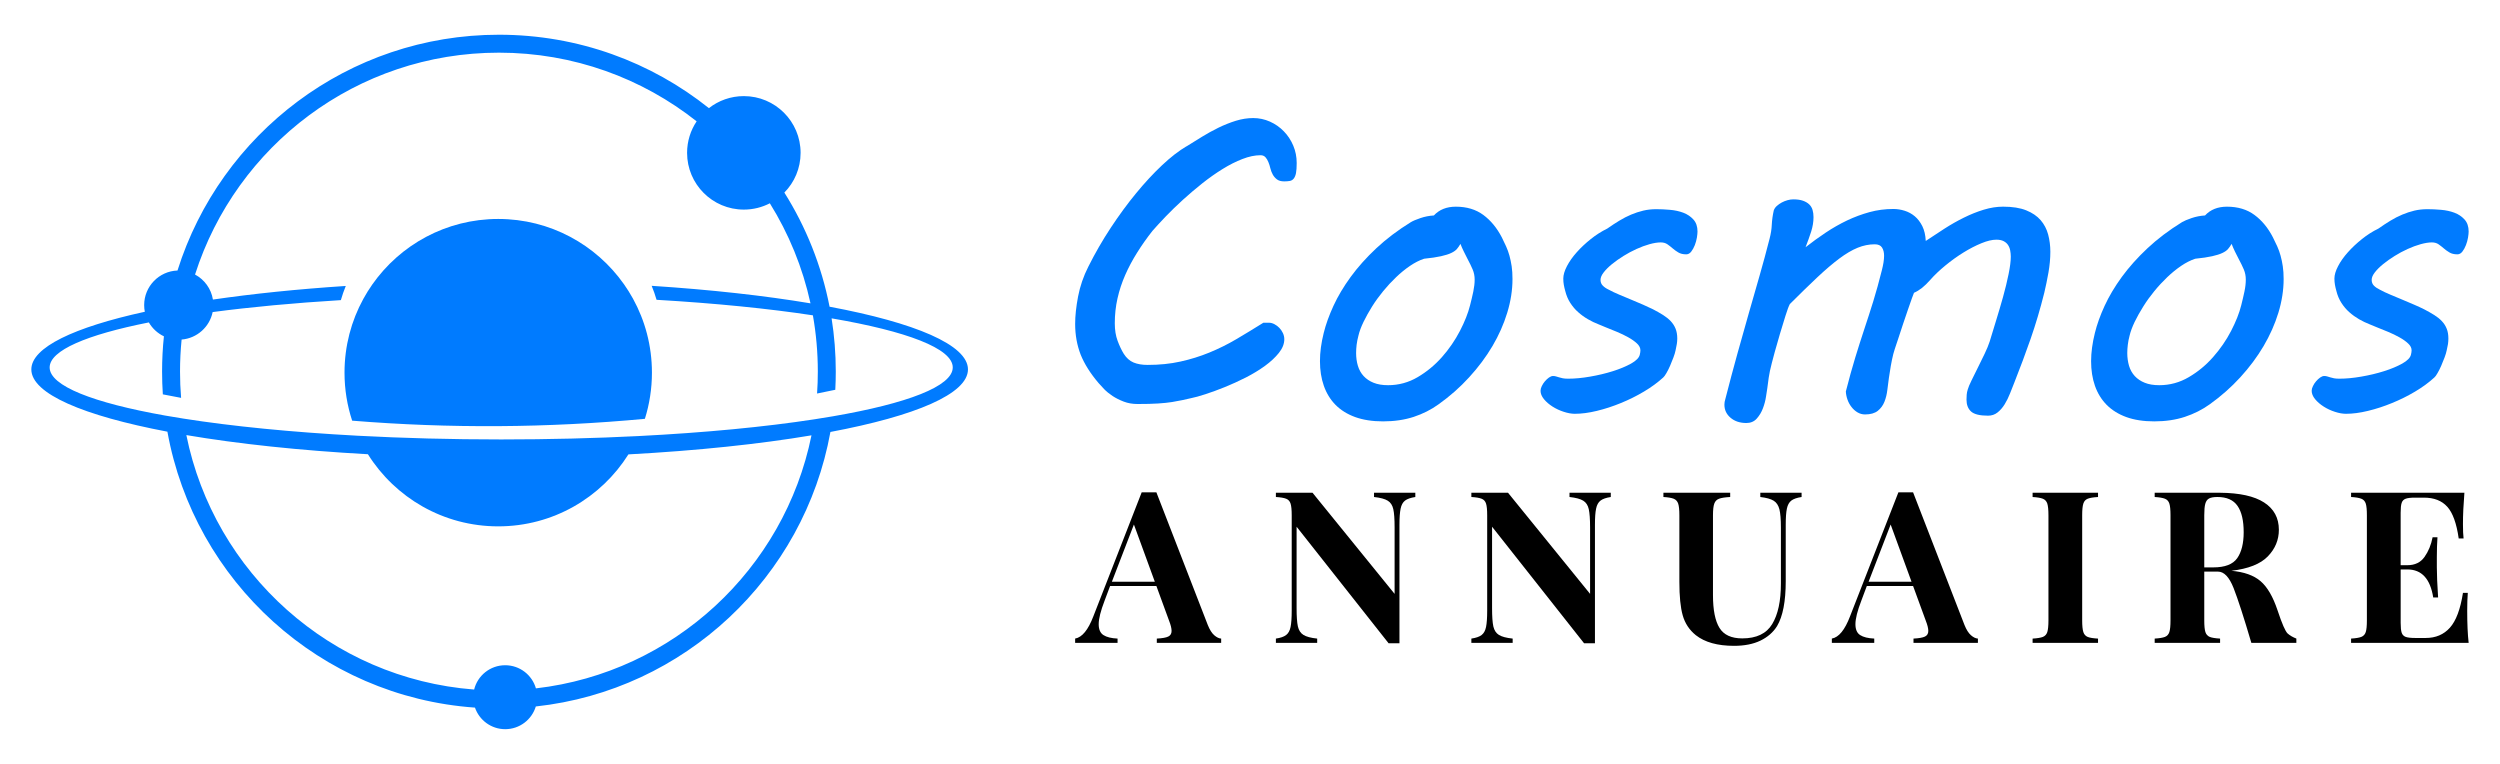
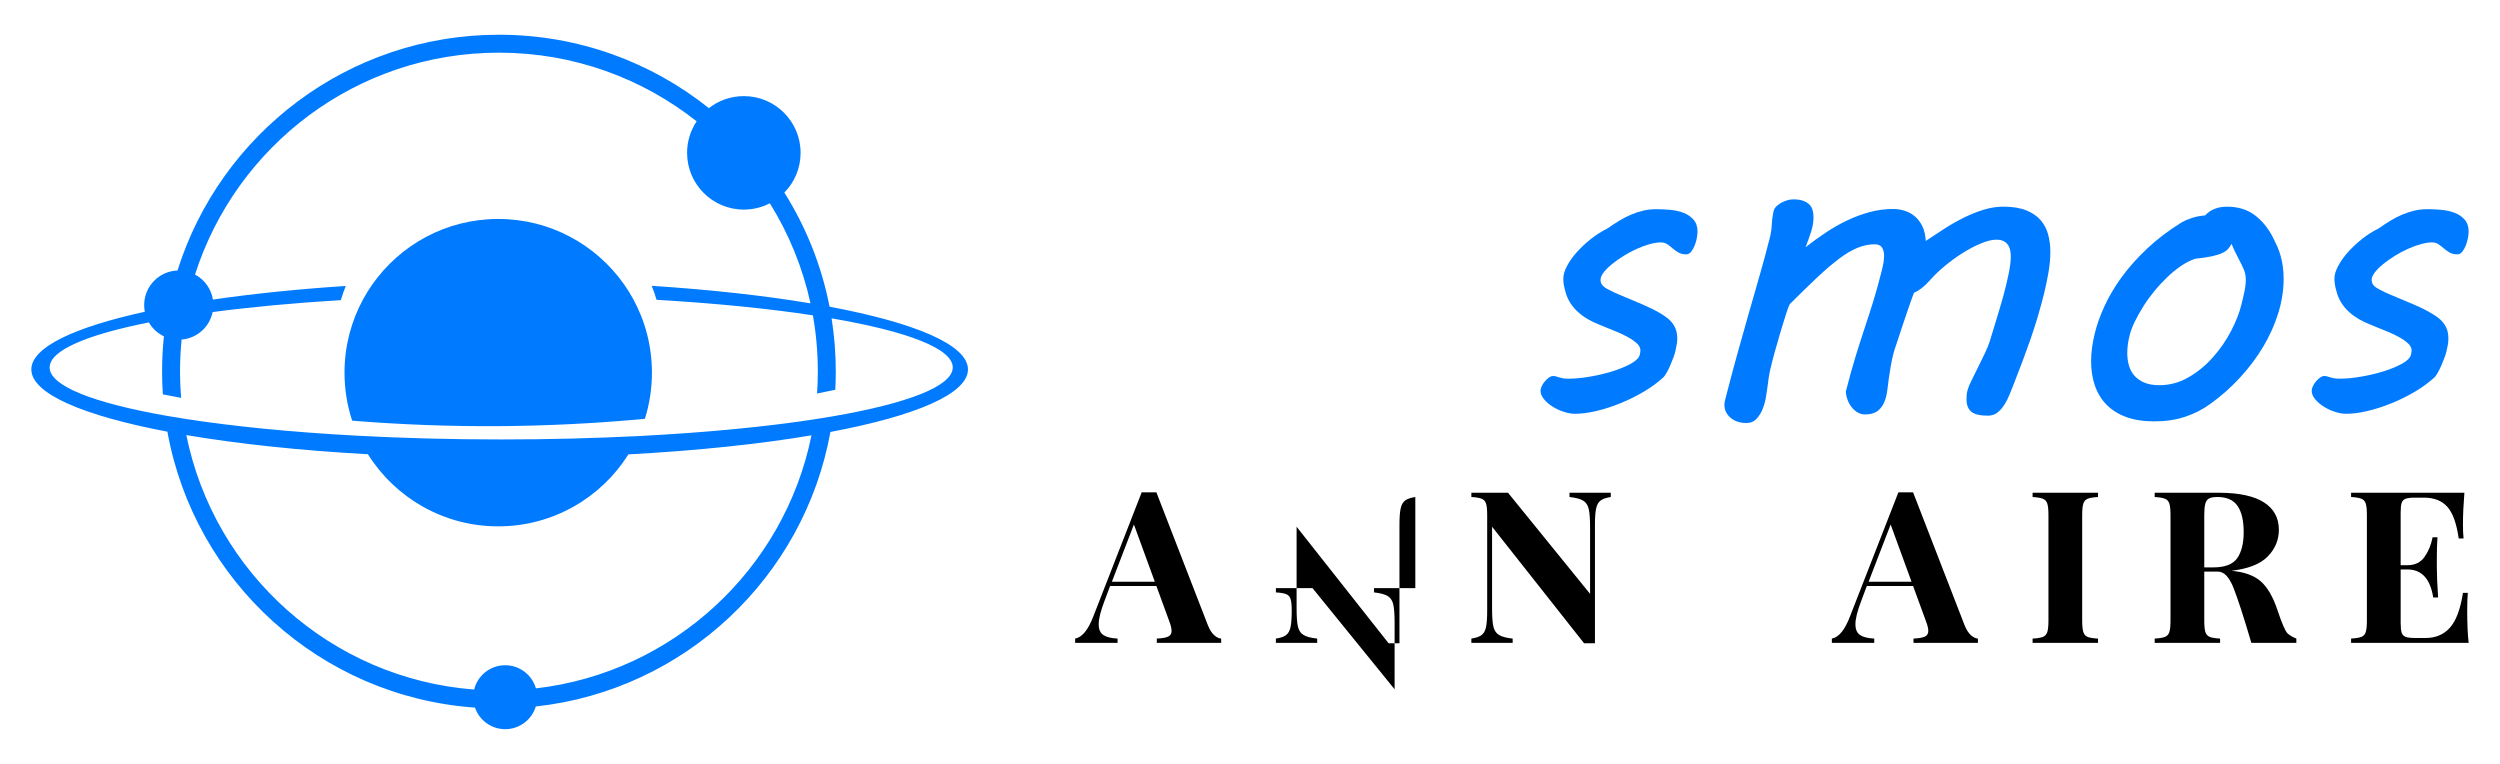
<svg xmlns="http://www.w3.org/2000/svg" version="1.1" id="Calque_1" x="0px" y="0px" width="180px" height="55px" viewBox="0 0 180 55" enable-background="new 0 0 180 55" xml:space="preserve">
  <g>
    <g>
      <path fill-rule="evenodd" clip-rule="evenodd" fill="#007BFF" d="M11.874,29.917c-5.16-0.918-8.299-2.131-8.299-3.461    c0-1.227,2.673-2.354,7.141-3.242c0.252,0.434,0.631,0.784,1.085,1.001c-0.087,0.835-0.131,1.683-0.131,2.54    c0,0.551,0.018,1.097,0.054,1.639c0.438,0.086,0.877,0.17,1.315,0.252c-0.051-0.623-0.077-1.254-0.077-1.891    c0-0.778,0.039-1.548,0.114-2.307c1.111-0.09,2.016-0.91,2.235-1.979c2.735-0.363,5.848-0.655,9.231-0.86    c0.099-0.344,0.217-0.684,0.354-1.02c-3.484,0.229-6.708,0.563-9.566,0.98c-0.125-0.782-0.613-1.441-1.287-1.802    c2.957-9.265,11.634-15.975,21.879-15.975c5.377,0,10.323,1.849,14.236,4.944c-0.435,0.649-0.688,1.43-0.688,2.269    c0,2.257,1.829,4.086,4.085,4.086c0.676,0,1.313-0.164,1.874-0.454c1.359,2.184,2.362,4.611,2.927,7.204    c-3.298-0.553-7.174-0.985-11.436-1.262c0.137,0.332,0.254,0.668,0.352,1.007c4.234,0.248,8.056,0.631,11.256,1.118    c0.233,1.314,0.355,2.668,0.355,4.05c0,0.531-0.018,1.059-0.054,1.58c0.438-0.087,0.875-0.178,1.312-0.27    c0.023-0.434,0.035-0.871,0.035-1.311c0-1.304-0.103-2.584-0.301-3.832c5.412,0.926,8.723,2.168,8.723,3.533    c0,1.359-3.274,2.595-8.634,3.52c-0.433,0.074-0.878,0.146-1.337,0.217c-3.548,0.545-7.869,0.962-12.675,1.206    c-3.111,0.157-6.427,0.243-9.867,0.243c-3.604,0-7.071-0.094-10.311-0.267c-4.78-0.255-9.065-0.682-12.566-1.234    C12.751,30.068,12.306,29.993,11.874,29.917L11.874,29.917z M34.198,50.948c0.311,0.903,1.168,1.553,2.176,1.553    c1.04,0,1.918-0.689,2.204-1.635c10.704-1.165,19.317-9.296,21.212-19.765c6.118-1.151,9.904-2.743,9.904-4.503    c0-1.765-3.812-3.362-9.965-4.515c-0.579-2.969-1.699-5.743-3.255-8.218c0.724-0.736,1.169-1.746,1.169-2.86    c0-2.256-1.829-4.085-4.086-4.085c-0.948,0-1.822,0.323-2.516,0.866C46.896,4.478,41.642,2.5,35.924,2.5    c-10.86,0-20.052,7.137-23.144,16.977c-1.333,0.048-2.4,1.144-2.4,2.489c0,0.165,0.016,0.326,0.046,0.481    c-5.091,1.114-8.17,2.565-8.17,4.151c0,1.749,3.742,3.333,9.797,4.483C13.996,41.861,23.059,50.165,34.198,50.948L34.198,50.948z     M38.587,49.563c9.902-1.144,17.886-8.587,19.84-18.219c-3.739,0.63-8.228,1.104-13.181,1.372    c-1.959,3.112-5.425,5.182-9.375,5.182c-3.955,0-7.425-2.074-9.382-5.193c-4.916-0.271-9.366-0.749-13.072-1.378    c2.005,9.924,10.41,17.528,20.721,18.32c0.247-1.005,1.154-1.75,2.235-1.75C37.425,47.897,38.312,48.601,38.587,49.563z" />
      <path fill-rule="evenodd" clip-rule="evenodd" fill="#007BFF" d="M26.161,21.518c-0.865,1.576-1.356,3.388-1.356,5.313    c0,1.207,0.193,2.369,0.55,3.457c7.015,0.57,14.067,0.525,21.076-0.133c0.33-1.05,0.508-2.166,0.508-3.324    c0-1.935-0.496-3.753-1.368-5.335c-0.197-0.356-0.412-0.701-0.646-1.032c-2.003-2.843-5.312-4.699-9.053-4.699    c-3.747,0-7.059,1.861-9.062,4.711C26.575,20.809,26.358,21.158,26.161,21.518z" />
    </g>
    <g>
      <g>
-         <path fill="#007BFF" d="M77.411,23.324c0-0.58,0.071-1.24,0.211-1.978c0.142-0.738,0.386-1.453,0.738-2.146     c0.482-0.963,1.017-1.894,1.609-2.792c0.592-0.897,1.198-1.727,1.821-2.483c0.621-0.758,1.245-1.431,1.867-2.018     c0.621-0.586,1.213-1.046,1.775-1.377l-0.015,0.016c0.351-0.221,0.722-0.451,1.113-0.691c0.392-0.241,0.793-0.463,1.203-0.663     c0.413-0.201,0.829-0.366,1.249-0.497c0.422-0.13,0.84-0.195,1.252-0.195c0.419,0,0.822,0.086,1.202,0.256     c0.382,0.171,0.714,0.403,1,0.699c0.288,0.296,0.515,0.641,0.679,1.031c0.165,0.391,0.247,0.808,0.247,1.249     c0,0.311-0.016,0.555-0.051,0.73c-0.035,0.175-0.092,0.308-0.167,0.398c-0.075,0.092-0.169,0.146-0.285,0.166     c-0.115,0.02-0.247,0.03-0.398,0.03c-0.222,0-0.394-0.048-0.52-0.143c-0.126-0.096-0.225-0.211-0.301-0.347     s-0.134-0.286-0.174-0.451c-0.039-0.166-0.087-0.316-0.144-0.451c-0.054-0.137-0.124-0.253-0.21-0.347     c-0.086-0.095-0.202-0.144-0.354-0.144c-0.401,0-0.835,0.09-1.301,0.271c-0.468,0.18-0.945,0.421-1.432,0.723     c-0.486,0.3-0.974,0.645-1.46,1.03c-0.484,0.387-0.95,0.78-1.392,1.182c-0.44,0.402-0.851,0.798-1.226,1.188     c-0.377,0.392-0.699,0.743-0.972,1.055c-0.401,0.511-0.768,1.03-1.098,1.558c-0.331,0.525-0.619,1.063-0.859,1.61     c-0.241,0.548-0.427,1.108-0.557,1.686c-0.131,0.577-0.196,1.177-0.196,1.799c0,0.48,0.068,0.903,0.204,1.264     c0.135,0.362,0.283,0.674,0.444,0.934c0.191,0.3,0.426,0.509,0.707,0.626c0.281,0.115,0.616,0.171,1.008,0.171     c0.854,0,1.641-0.08,2.363-0.241c0.723-0.159,1.416-0.375,2.078-0.646c0.66-0.271,1.31-0.59,1.941-0.962s1.284-0.769,1.955-1.189     h0.391c0.133,0,0.265,0.034,0.4,0.104s0.256,0.161,0.361,0.271c0.104,0.111,0.19,0.235,0.255,0.376     c0.064,0.142,0.098,0.287,0.098,0.438c0,0.33-0.13,0.659-0.39,0.985c-0.262,0.326-0.594,0.637-1,0.932     c-0.408,0.296-0.867,0.576-1.378,0.838c-0.513,0.26-1.017,0.489-1.513,0.69c-0.497,0.202-0.961,0.371-1.394,0.512     c-0.432,0.14-0.778,0.236-1.038,0.286c-0.221,0.05-0.434,0.098-0.641,0.144c-0.205,0.044-0.447,0.089-0.729,0.135     c-0.281,0.046-0.616,0.079-1.008,0.105s-0.884,0.037-1.475,0.037c-0.36,0-0.691-0.056-0.993-0.172     c-0.302-0.115-0.57-0.251-0.807-0.406c-0.234-0.155-0.437-0.32-0.601-0.489c-0.166-0.171-0.299-0.317-0.401-0.436     c-0.591-0.693-1.021-1.375-1.293-2.048C77.548,24.866,77.411,24.128,77.411,23.324z" />
-         <path fill="#007BFF" d="M95.308,23.972c0.15-0.612,0.385-1.262,0.7-1.949c0.315-0.687,0.729-1.382,1.241-2.085     c0.512-0.702,1.127-1.39,1.844-2.062c0.718-0.672,1.548-1.3,2.491-1.882c0.15-0.09,0.381-0.188,0.691-0.293     c0.312-0.106,0.633-0.168,0.964-0.188c0.393-0.423,0.919-0.632,1.582-0.632c0.782,0,1.439,0.197,1.979,0.595     c0.535,0.396,0.98,0.936,1.333,1.618c0.109,0.221,0.212,0.436,0.307,0.647c0.096,0.21,0.176,0.434,0.241,0.669     c0.064,0.236,0.117,0.488,0.159,0.761c0.04,0.271,0.059,0.576,0.059,0.917c0,0.794-0.126,1.602-0.377,2.424     c-0.25,0.822-0.605,1.625-1.067,2.408c-0.462,0.781-1.021,1.532-1.68,2.249c-0.655,0.719-1.385,1.361-2.189,1.935     c-0.54,0.392-1.142,0.693-1.797,0.91c-0.659,0.215-1.393,0.325-2.207,0.325c-0.772,0-1.44-0.105-2.009-0.31     c-0.567-0.206-1.039-0.5-1.415-0.879c-0.376-0.383-0.656-0.841-0.842-1.372c-0.186-0.53-0.279-1.122-0.279-1.775     C95.036,25.372,95.127,24.694,95.308,23.972z M97.807,24.168c-0.062,0.229-0.103,0.448-0.13,0.653     c-0.024,0.206-0.037,0.404-0.037,0.596c0,0.329,0.043,0.638,0.129,0.924c0.087,0.286,0.224,0.532,0.415,0.738     c0.19,0.206,0.428,0.366,0.713,0.48c0.287,0.116,0.635,0.175,1.046,0.175c0.764,0,1.474-0.194,2.131-0.581     c0.655-0.385,1.241-0.87,1.755-1.452c0.511-0.58,0.938-1.205,1.286-1.873c0.346-0.667,0.588-1.281,0.729-1.844     c0.091-0.352,0.169-0.682,0.234-0.992c0.063-0.312,0.098-0.598,0.098-0.858c0-0.262-0.048-0.504-0.144-0.73     c-0.096-0.226-0.218-0.479-0.369-0.76c-0.09-0.172-0.182-0.349-0.269-0.535c-0.092-0.186-0.173-0.367-0.242-0.55     c-0.081,0.142-0.166,0.265-0.256,0.37c-0.092,0.105-0.227,0.2-0.407,0.285c-0.179,0.087-0.426,0.164-0.736,0.234     c-0.313,0.07-0.718,0.131-1.22,0.181c-0.332,0.11-0.666,0.28-1.008,0.511c-0.342,0.232-0.676,0.502-1,0.813     c-0.328,0.312-0.639,0.647-0.935,1.008c-0.296,0.362-0.563,0.73-0.799,1.106c-0.234,0.376-0.44,0.745-0.616,1.106     C98,23.536,97.876,23.868,97.807,24.168z" />
        <path fill="#007BFF" d="M111.818,27.072c0.079,0,0.152,0.01,0.218,0.031c0.066,0.019,0.139,0.043,0.219,0.066     c0.08,0.024,0.17,0.049,0.27,0.068c0.103,0.021,0.232,0.028,0.393,0.028c0.471,0,0.996-0.048,1.572-0.149     c0.577-0.1,1.122-0.229,1.634-0.391s0.951-0.345,1.317-0.549c0.366-0.207,0.574-0.419,0.624-0.64     c0.029-0.12,0.045-0.226,0.045-0.315c0-0.171-0.083-0.335-0.247-0.49c-0.166-0.156-0.374-0.303-0.625-0.443     c-0.252-0.141-0.521-0.271-0.814-0.393c-0.291-0.119-0.561-0.229-0.812-0.33l-0.511-0.212c-0.262-0.1-0.519-0.223-0.768-0.368     c-0.252-0.145-0.485-0.313-0.699-0.505c-0.219-0.189-0.406-0.413-0.573-0.669s-0.288-0.549-0.369-0.88     c-0.039-0.142-0.073-0.281-0.097-0.422c-0.026-0.141-0.038-0.291-0.038-0.451c0-0.261,0.087-0.56,0.263-0.896     c0.176-0.337,0.41-0.67,0.707-1.001c0.295-0.332,0.631-0.647,1.009-0.948c0.377-0.302,0.771-0.552,1.181-0.752     c0.302-0.212,0.593-0.402,0.875-0.573c0.279-0.171,0.564-0.316,0.85-0.437s0.576-0.215,0.873-0.286     c0.296-0.07,0.609-0.104,0.939-0.104c0.302,0,0.627,0.014,0.979,0.046c0.351,0.029,0.673,0.1,0.964,0.209     c0.29,0.11,0.533,0.274,0.729,0.49c0.196,0.215,0.294,0.504,0.294,0.865c0,0.109-0.016,0.256-0.044,0.437     c-0.031,0.18-0.081,0.361-0.15,0.542c-0.072,0.18-0.156,0.336-0.258,0.466c-0.1,0.13-0.221,0.196-0.361,0.196     c-0.23,0-0.419-0.046-0.57-0.137c-0.15-0.089-0.287-0.188-0.406-0.292c-0.12-0.105-0.246-0.203-0.377-0.294     c-0.131-0.09-0.29-0.136-0.481-0.136c-0.231,0-0.5,0.043-0.807,0.128c-0.305,0.086-0.618,0.2-0.939,0.347     c-0.322,0.146-0.635,0.314-0.941,0.504c-0.306,0.19-0.581,0.387-0.829,0.588c-0.244,0.2-0.442,0.397-0.594,0.594     c-0.15,0.195-0.226,0.374-0.226,0.535c0,0.17,0.056,0.31,0.167,0.42c0.109,0.111,0.249,0.206,0.422,0.286     c0.221,0.121,0.474,0.241,0.759,0.36c0.285,0.122,0.576,0.241,0.866,0.362c0.291,0.12,0.572,0.241,0.851,0.361     c0.274,0.12,0.513,0.231,0.715,0.331c0.27,0.141,0.514,0.278,0.729,0.414c0.215,0.136,0.397,0.284,0.549,0.443     c0.15,0.162,0.267,0.341,0.347,0.543c0.08,0.2,0.121,0.436,0.121,0.708c0,0.13-0.011,0.26-0.032,0.391     c-0.02,0.131-0.048,0.281-0.089,0.452c-0.029,0.149-0.083,0.325-0.158,0.524c-0.074,0.202-0.156,0.398-0.24,0.595     c-0.087,0.196-0.174,0.372-0.264,0.526c-0.092,0.157-0.166,0.26-0.226,0.312c-0.393,0.358-0.854,0.698-1.386,1.014     c-0.532,0.317-1.086,0.592-1.662,0.827c-0.579,0.238-1.154,0.426-1.731,0.565c-0.578,0.141-1.107,0.21-1.589,0.21     c-0.239,0-0.505-0.048-0.796-0.143c-0.291-0.094-0.561-0.22-0.807-0.376c-0.245-0.156-0.451-0.332-0.617-0.533     c-0.164-0.201-0.247-0.403-0.247-0.603c0-0.102,0.029-0.215,0.089-0.338c0.061-0.127,0.137-0.243,0.226-0.348     c0.092-0.105,0.188-0.197,0.294-0.271C111.631,27.11,111.729,27.072,111.818,27.072z" />
        <path fill="#007BFF" d="M124.221,28.744c0.301-1.175,0.592-2.268,0.873-3.282c0.281-1.013,0.554-1.983,0.82-2.912     c0.268-0.927,0.524-1.829,0.775-2.701c0.249-0.873,0.493-1.761,0.721-2.664c0.091-0.351,0.146-0.69,0.159-1.017     c0.016-0.325,0.063-0.665,0.142-1.017c0.042-0.119,0.113-0.228,0.219-0.322c0.107-0.096,0.224-0.178,0.354-0.248     c0.13-0.07,0.27-0.126,0.414-0.166c0.146-0.04,0.282-0.061,0.415-0.061c0.28,0,0.514,0.032,0.699,0.098s0.337,0.154,0.452,0.265     s0.194,0.243,0.239,0.398c0.046,0.155,0.069,0.328,0.069,0.52c0,0.341-0.057,0.684-0.166,1.031     c-0.11,0.346-0.248,0.725-0.406,1.135c0.472-0.371,0.955-0.722,1.453-1.053c0.496-0.332,1.007-0.621,1.533-0.874     c0.528-0.249,1.067-0.45,1.619-0.601c0.551-0.15,1.122-0.226,1.715-0.226c0.271,0,0.542,0.042,0.814,0.127     c0.27,0.085,0.514,0.219,0.729,0.398c0.216,0.182,0.396,0.418,0.542,0.707c0.145,0.293,0.229,0.648,0.249,1.069     c0.431-0.291,0.877-0.584,1.341-0.88c0.459-0.296,0.929-0.563,1.406-0.798c0.477-0.236,0.952-0.427,1.43-0.572     c0.476-0.145,0.939-0.218,1.393-0.218c0.672,0,1.226,0.088,1.662,0.264c0.437,0.175,0.783,0.411,1.039,0.706     c0.256,0.297,0.436,0.64,0.541,1.032c0.104,0.391,0.159,0.807,0.159,1.249c0,0.481-0.047,0.978-0.136,1.49     c-0.092,0.512-0.19,0.998-0.301,1.46c-0.291,1.164-0.618,2.265-0.979,3.304c-0.361,1.039-0.755,2.09-1.174,3.151     c-0.102,0.252-0.207,0.519-0.316,0.798c-0.111,0.282-0.237,0.54-0.384,0.776c-0.146,0.235-0.315,0.432-0.512,0.587     c-0.195,0.156-0.424,0.232-0.685,0.232c-0.591,0-0.998-0.1-1.219-0.299c-0.221-0.201-0.331-0.486-0.331-0.859     c0-0.102,0.003-0.215,0.014-0.347c0.01-0.129,0.035-0.256,0.075-0.377c0.039-0.149,0.131-0.367,0.271-0.653     c0.14-0.286,0.294-0.594,0.458-0.926c0.166-0.331,0.33-0.664,0.49-1.001c0.16-0.336,0.281-0.63,0.362-0.88     c0.129-0.431,0.282-0.931,0.458-1.498c0.175-0.566,0.343-1.139,0.505-1.716c0.16-0.577,0.294-1.124,0.398-1.641     c0.105-0.517,0.158-0.935,0.158-1.257c0-0.15-0.017-0.302-0.045-0.451c-0.029-0.15-0.084-0.281-0.16-0.393     c-0.073-0.109-0.18-0.2-0.314-0.27c-0.137-0.07-0.309-0.104-0.519-0.104c-0.302,0-0.662,0.084-1.076,0.255     c-0.417,0.17-0.851,0.394-1.297,0.67c-0.445,0.275-0.879,0.587-1.3,0.934c-0.422,0.346-0.781,0.688-1.084,1.031     c-0.213,0.24-0.412,0.436-0.602,0.586c-0.192,0.15-0.384,0.266-0.573,0.347c-0.021,0.041-0.07,0.172-0.151,0.398     c-0.078,0.225-0.175,0.496-0.284,0.813c-0.11,0.316-0.227,0.657-0.348,1.023c-0.118,0.366-0.231,0.708-0.336,1.023     c-0.107,0.316-0.195,0.583-0.266,0.798c-0.068,0.217-0.105,0.333-0.105,0.354c-0.069,0.281-0.13,0.569-0.181,0.865     c-0.05,0.297-0.095,0.579-0.135,0.851c-0.04,0.272-0.078,0.56-0.112,0.866c-0.036,0.306-0.104,0.592-0.21,0.856     c-0.105,0.266-0.268,0.484-0.482,0.655c-0.217,0.17-0.52,0.257-0.912,0.257c-0.199,0-0.382-0.052-0.548-0.151     c-0.167-0.1-0.31-0.229-0.428-0.385c-0.122-0.154-0.219-0.331-0.288-0.525s-0.111-0.395-0.12-0.594     c0.23-0.903,0.456-1.717,0.677-2.44c0.221-0.722,0.441-1.413,0.661-2.075c0.221-0.663,0.436-1.327,0.642-1.994     c0.206-0.668,0.408-1.402,0.61-2.206c0.049-0.189,0.089-0.378,0.12-0.564c0.029-0.185,0.043-0.348,0.043-0.489     c0-0.241-0.049-0.438-0.149-0.594s-0.275-0.233-0.525-0.233c-0.412,0-0.82,0.083-1.228,0.248     c-0.406,0.166-0.848,0.424-1.317,0.775c-0.471,0.352-0.996,0.798-1.573,1.34c-0.576,0.542-1.241,1.188-1.994,1.941     c-0.08,0.15-0.186,0.432-0.314,0.843c-0.131,0.411-0.265,0.849-0.4,1.309c-0.135,0.463-0.26,0.892-0.369,1.288     c-0.11,0.396-0.181,0.659-0.21,0.79c-0.11,0.422-0.186,0.775-0.226,1.06c-0.04,0.287-0.076,0.546-0.104,0.776     c-0.022,0.12-0.052,0.318-0.092,0.595c-0.04,0.274-0.112,0.554-0.219,0.835c-0.104,0.281-0.252,0.529-0.444,0.745     c-0.189,0.215-0.44,0.322-0.752,0.322c-0.46,0-0.84-0.124-1.136-0.377c-0.296-0.249-0.444-0.565-0.444-0.946     c0-0.069,0.005-0.135,0.016-0.195C124.185,28.877,124.201,28.814,124.221,28.744z" />
        <path fill="#007BFF" d="M150.832,23.972c0.15-0.612,0.383-1.262,0.699-1.949c0.316-0.687,0.729-1.382,1.241-2.085     c0.513-0.702,1.128-1.39,1.845-2.062c0.716-0.672,1.548-1.3,2.49-1.882c0.152-0.09,0.381-0.188,0.691-0.293     c0.313-0.106,0.634-0.168,0.965-0.188c0.391-0.423,0.918-0.632,1.579-0.632c0.782,0,1.444,0.197,1.98,0.595     c0.537,0.396,0.981,0.936,1.331,1.618c0.11,0.221,0.214,0.436,0.31,0.647c0.095,0.21,0.175,0.434,0.239,0.669     c0.067,0.236,0.118,0.488,0.159,0.761c0.041,0.271,0.061,0.576,0.061,0.917c0,0.794-0.126,1.602-0.376,2.424     c-0.251,0.822-0.608,1.625-1.069,2.408c-0.461,0.781-1.021,1.532-1.678,2.249c-0.658,0.719-1.388,1.361-2.189,1.935     c-0.544,0.392-1.144,0.693-1.801,0.91c-0.655,0.215-1.39,0.325-2.203,0.325c-0.773,0-1.443-0.105-2.01-0.31     c-0.566-0.206-1.037-0.5-1.415-0.879c-0.376-0.383-0.658-0.841-0.844-1.372c-0.185-0.53-0.277-1.122-0.277-1.775     C150.561,25.372,150.651,24.694,150.832,23.972z M153.33,24.168c-0.061,0.229-0.104,0.448-0.127,0.653     c-0.026,0.206-0.039,0.404-0.039,0.596c0,0.329,0.044,0.638,0.127,0.924c0.086,0.286,0.225,0.532,0.415,0.738     c0.191,0.206,0.43,0.366,0.716,0.48c0.284,0.116,0.633,0.175,1.046,0.175c0.762,0,1.473-0.194,2.128-0.581     c0.659-0.385,1.244-0.87,1.754-1.452c0.513-0.58,0.942-1.205,1.289-1.873c0.345-0.667,0.589-1.281,0.729-1.844     c0.089-0.352,0.167-0.682,0.232-0.992c0.066-0.312,0.098-0.598,0.098-0.858c0-0.262-0.047-0.504-0.142-0.73     c-0.098-0.226-0.218-0.479-0.37-0.76c-0.09-0.172-0.18-0.349-0.271-0.535c-0.09-0.186-0.168-0.367-0.238-0.55     c-0.081,0.142-0.168,0.265-0.259,0.37c-0.09,0.105-0.225,0.2-0.406,0.285c-0.18,0.087-0.425,0.164-0.736,0.234     c-0.311,0.07-0.717,0.131-1.219,0.181c-0.331,0.11-0.668,0.28-1.009,0.511c-0.342,0.232-0.675,0.502-1.001,0.813     s-0.639,0.647-0.934,1.008c-0.296,0.362-0.563,0.73-0.796,1.106c-0.238,0.376-0.442,0.745-0.619,1.106     C153.523,23.536,153.4,23.868,153.33,24.168z" />
        <path fill="#007BFF" d="M167.343,27.072c0.081,0,0.152,0.01,0.218,0.031c0.064,0.019,0.137,0.043,0.218,0.066     c0.081,0.024,0.171,0.049,0.271,0.068c0.101,0.021,0.231,0.028,0.391,0.028c0.474,0,0.996-0.048,1.574-0.149     c0.576-0.1,1.122-0.229,1.633-0.391c0.512-0.161,0.948-0.345,1.317-0.549c0.366-0.207,0.573-0.419,0.624-0.64     c0.03-0.12,0.046-0.226,0.046-0.315c0-0.171-0.083-0.335-0.25-0.49c-0.163-0.156-0.373-0.303-0.624-0.443     c-0.249-0.141-0.521-0.271-0.812-0.393c-0.292-0.119-0.563-0.229-0.813-0.33l-0.513-0.212c-0.26-0.1-0.518-0.223-0.77-0.368     c-0.249-0.145-0.483-0.313-0.699-0.505c-0.216-0.189-0.406-0.413-0.57-0.669c-0.166-0.256-0.29-0.549-0.369-0.88     c-0.04-0.142-0.074-0.281-0.098-0.422c-0.024-0.141-0.039-0.291-0.039-0.451c0-0.261,0.088-0.56,0.265-0.896     c0.174-0.337,0.41-0.67,0.707-1.001c0.296-0.332,0.633-0.647,1.009-0.948c0.376-0.302,0.77-0.552,1.182-0.752     c0.301-0.212,0.592-0.402,0.872-0.573c0.281-0.171,0.563-0.316,0.852-0.437c0.285-0.12,0.576-0.215,0.872-0.286     c0.296-0.07,0.61-0.104,0.942-0.104c0.3,0,0.626,0.014,0.977,0.046c0.353,0.029,0.672,0.1,0.963,0.209     c0.294,0.11,0.535,0.274,0.731,0.49c0.194,0.215,0.293,0.504,0.293,0.865c0,0.109-0.016,0.256-0.045,0.437     c-0.03,0.18-0.081,0.361-0.151,0.542c-0.07,0.18-0.156,0.336-0.256,0.466c-0.101,0.13-0.221,0.196-0.36,0.196     c-0.231,0-0.423-0.046-0.572-0.137c-0.152-0.089-0.286-0.188-0.406-0.292c-0.121-0.105-0.246-0.203-0.377-0.294     c-0.129-0.09-0.291-0.136-0.481-0.136c-0.231,0-0.499,0.043-0.806,0.128c-0.305,0.086-0.619,0.2-0.94,0.347     c-0.321,0.146-0.635,0.314-0.939,0.504c-0.308,0.19-0.583,0.387-0.829,0.588c-0.247,0.2-0.442,0.397-0.595,0.594     c-0.15,0.195-0.225,0.374-0.225,0.535c0,0.17,0.054,0.31,0.164,0.42c0.111,0.111,0.253,0.206,0.422,0.286     c0.221,0.121,0.475,0.241,0.76,0.36c0.286,0.122,0.574,0.241,0.865,0.362c0.292,0.12,0.575,0.241,0.851,0.361     c0.277,0.12,0.516,0.231,0.716,0.331c0.271,0.141,0.514,0.278,0.73,0.414c0.216,0.136,0.399,0.284,0.549,0.443     c0.151,0.162,0.267,0.341,0.346,0.543c0.081,0.2,0.12,0.436,0.12,0.708c0,0.13-0.011,0.26-0.028,0.391     c-0.021,0.131-0.053,0.281-0.092,0.452c-0.029,0.149-0.082,0.325-0.157,0.524c-0.075,0.202-0.156,0.398-0.241,0.595     c-0.086,0.196-0.173,0.372-0.265,0.526c-0.089,0.157-0.163,0.26-0.226,0.312c-0.39,0.358-0.852,0.698-1.383,1.014     c-0.533,0.317-1.086,0.592-1.664,0.827c-0.577,0.238-1.154,0.426-1.731,0.565c-0.576,0.141-1.105,0.21-1.586,0.21     c-0.243,0-0.509-0.048-0.799-0.143c-0.292-0.094-0.561-0.22-0.805-0.376c-0.246-0.156-0.452-0.332-0.618-0.533     c-0.165-0.201-0.248-0.403-0.248-0.603c0-0.102,0.028-0.215,0.091-0.338c0.059-0.127,0.135-0.243,0.226-0.348     c0.09-0.105,0.188-0.197,0.293-0.271C167.154,27.11,167.251,27.072,167.343,27.072z" />
      </g>
      <g>
        <path d="M87.425,45.737c0.175,0.151,0.341,0.233,0.499,0.241v0.307H83.29v-0.307c0.387-0.02,0.662-0.067,0.823-0.145     s0.241-0.212,0.241-0.406c0-0.185-0.059-0.427-0.178-0.729l-0.916-2.505h-3.333l-0.395,1.052     c-0.282,0.734-0.426,1.301-0.426,1.698c0,0.377,0.116,0.641,0.345,0.785c0.229,0.147,0.567,0.23,1.013,0.25v0.307h-3.054v-0.307     c0.501-0.088,0.938-0.622,1.312-1.602l3.479-8.927h1.059l3.702,9.554C87.097,45.339,87.252,45.585,87.425,45.737z M83.148,41.887     l-1.506-4.122l-1.587,4.122H83.148z" />
-         <path d="M101.902,35.785c-0.333,0.05-0.581,0.136-0.739,0.257c-0.158,0.122-0.265,0.315-0.319,0.581     c-0.055,0.267-0.083,0.658-0.083,1.175v8.517h-0.782l-6.624-8.391v5.857c0,0.602,0.031,1.041,0.093,1.322     c0.063,0.28,0.195,0.484,0.399,0.61c0.203,0.128,0.533,0.217,0.99,0.265v0.307h-2.973v-0.307     c0.333-0.048,0.577-0.134,0.737-0.256c0.16-0.123,0.267-0.314,0.32-0.581c0.055-0.267,0.082-0.657,0.082-1.175v-6.869     c0-0.389-0.027-0.668-0.082-0.839c-0.054-0.172-0.16-0.288-0.32-0.35c-0.16-0.063-0.404-0.104-0.737-0.124v-0.306h2.638     l5.909,7.281v-4.776c0-0.602-0.03-1.043-0.094-1.324c-0.062-0.279-0.195-0.484-0.398-0.609c-0.204-0.128-0.534-0.216-0.99-0.266     v-0.306h2.974V35.785z" />
+         <path d="M101.902,35.785c-0.333,0.05-0.581,0.136-0.739,0.257c-0.158,0.122-0.265,0.315-0.319,0.581     c-0.055,0.267-0.083,0.658-0.083,1.175v8.517h-0.782l-6.624-8.391v5.857c0,0.602,0.031,1.041,0.093,1.322     c0.063,0.28,0.195,0.484,0.399,0.61c0.203,0.128,0.533,0.217,0.99,0.265v0.307h-2.973v-0.307     c0.333-0.048,0.577-0.134,0.737-0.256c0.16-0.123,0.267-0.314,0.32-0.581c0.055-0.267,0.082-0.657,0.082-1.175c0-0.389-0.027-0.668-0.082-0.839c-0.054-0.172-0.16-0.288-0.32-0.35c-0.16-0.063-0.404-0.104-0.737-0.124v-0.306h2.638     l5.909,7.281v-4.776c0-0.602-0.03-1.043-0.094-1.324c-0.062-0.279-0.195-0.484-0.398-0.609c-0.204-0.128-0.534-0.216-0.99-0.266     v-0.306h2.974V35.785z" />
        <path d="M115.975,35.785c-0.334,0.05-0.579,0.136-0.738,0.257c-0.158,0.122-0.265,0.315-0.318,0.581     c-0.058,0.267-0.083,0.658-0.083,1.175v8.517h-0.783l-6.624-8.391v5.857c0,0.602,0.03,1.041,0.092,1.322     c0.064,0.28,0.197,0.484,0.399,0.61c0.204,0.128,0.534,0.217,0.992,0.265v0.307h-2.974v-0.307     c0.332-0.048,0.578-0.134,0.737-0.256c0.159-0.123,0.267-0.314,0.32-0.581c0.055-0.267,0.082-0.657,0.082-1.175v-6.869     c0-0.389-0.027-0.668-0.082-0.839c-0.054-0.172-0.161-0.288-0.32-0.35c-0.159-0.063-0.405-0.104-0.737-0.124v-0.306h2.639     l5.909,7.281v-4.776c0-0.602-0.033-1.043-0.095-1.324c-0.062-0.279-0.194-0.484-0.397-0.609c-0.204-0.128-0.535-0.216-0.99-0.266     v-0.306h2.972V35.785z" />
-         <path d="M129.712,35.785c-0.333,0.05-0.578,0.136-0.738,0.257c-0.157,0.122-0.264,0.315-0.319,0.581     c-0.056,0.267-0.082,0.658-0.082,1.175v4.047c0,1.454-0.208,2.532-0.625,3.234c-0.277,0.446-0.679,0.794-1.197,1.046     c-0.52,0.251-1.153,0.375-1.902,0.375c-1.185,0-2.101-0.255-2.75-0.767c-0.468-0.377-0.781-0.854-0.943-1.427     c-0.163-0.573-0.241-1.38-0.241-2.419v-4.79c0-0.389-0.029-0.668-0.086-0.839c-0.059-0.172-0.167-0.288-0.324-0.35     c-0.159-0.063-0.406-0.104-0.739-0.124v-0.306h4.808v0.306c-0.367,0.02-0.634,0.061-0.801,0.124     c-0.168,0.062-0.281,0.178-0.343,0.35c-0.063,0.171-0.095,0.45-0.095,0.839v5.752c0,1.068,0.156,1.855,0.468,2.359     c0.309,0.503,0.857,0.756,1.642,0.756c1.019,0,1.737-0.343,2.153-1.029c0.417-0.686,0.628-1.659,0.628-2.921v-4.03     c0-0.591-0.037-1.03-0.108-1.316c-0.074-0.285-0.211-0.492-0.414-0.617c-0.205-0.128-0.524-0.216-0.961-0.266v-0.306h2.972     V35.785z" />
        <path d="M141.909,45.737c0.172,0.151,0.34,0.233,0.5,0.241v0.307h-4.637v-0.307c0.388-0.02,0.663-0.067,0.824-0.145     s0.242-0.212,0.242-0.406c0-0.185-0.061-0.427-0.179-0.729l-0.917-2.505h-3.331l-0.394,1.052     c-0.284,0.734-0.426,1.301-0.426,1.698c0,0.377,0.114,0.641,0.343,0.785c0.229,0.147,0.566,0.23,1.012,0.25v0.307h-3.053v-0.307     c0.5-0.088,0.937-0.622,1.31-1.602l3.481-8.927h1.058l3.702,9.554C141.58,45.339,141.735,45.585,141.909,45.737z M137.631,41.887     l-1.504-4.122l-1.589,4.122H137.631z" />
        <path d="M151.058,35.785c-0.343,0.02-0.592,0.061-0.745,0.124c-0.154,0.062-0.259,0.178-0.313,0.35     c-0.055,0.171-0.083,0.45-0.083,0.839v7.57c0,0.388,0.028,0.667,0.083,0.839c0.055,0.17,0.159,0.287,0.313,0.351     c0.153,0.062,0.402,0.102,0.745,0.121v0.307h-4.711v-0.307c0.333-0.02,0.58-0.06,0.739-0.121c0.157-0.063,0.264-0.181,0.32-0.351     c0.053-0.172,0.082-0.451,0.082-0.839v-7.57c0-0.389-0.029-0.668-0.082-0.839c-0.057-0.172-0.163-0.288-0.32-0.35     c-0.159-0.063-0.406-0.104-0.739-0.124v-0.306h4.711V35.785z" />
        <path d="M160.819,42.341c-0.311-0.789-0.686-1.185-1.122-1.185h-0.99v3.511c0,0.388,0.026,0.667,0.081,0.839     c0.056,0.17,0.159,0.287,0.313,0.351c0.154,0.062,0.402,0.102,0.745,0.121v0.307h-4.709v-0.307     c0.332-0.02,0.578-0.06,0.738-0.121c0.158-0.063,0.265-0.181,0.319-0.351c0.055-0.172,0.082-0.451,0.082-0.839v-7.57     c0-0.389-0.027-0.668-0.082-0.839c-0.055-0.172-0.161-0.288-0.319-0.35c-0.16-0.063-0.406-0.104-0.738-0.124v-0.306h4.709     c1.405,0.011,2.463,0.244,3.169,0.7c0.708,0.457,1.063,1.112,1.063,1.967c0,0.728-0.265,1.364-0.794,1.913     c-0.529,0.548-1.405,0.896-2.626,1.039c0.913,0.08,1.614,0.327,2.1,0.746c0.487,0.416,0.894,1.113,1.221,2.088     c0.324,0.977,0.569,1.537,0.732,1.682c0.164,0.145,0.374,0.266,0.626,0.364v0.307h-3.241     C161.556,44.448,161.129,43.132,160.819,42.341z M158.707,37.097v3.755h0.655c0.833,0,1.407-0.221,1.718-0.663     c0.309-0.442,0.465-1.066,0.465-1.869c0-0.836-0.147-1.468-0.442-1.894c-0.296-0.429-0.778-0.642-1.45-0.642     c-0.273,0-0.474,0.037-0.603,0.108c-0.13,0.071-0.22,0.199-0.269,0.381C158.73,36.455,158.707,36.728,158.707,37.097z" />
        <path d="M177.743,46.285h-8.465v-0.307c0.332-0.02,0.577-0.06,0.737-0.121c0.159-0.063,0.266-0.181,0.32-0.351     c0.055-0.172,0.081-0.451,0.081-0.839v-7.57c0-0.389-0.026-0.668-0.081-0.839c-0.055-0.172-0.161-0.288-0.32-0.35     c-0.16-0.063-0.405-0.104-0.737-0.124v-0.306h8.159c-0.069,0.845-0.104,1.597-0.104,2.258c0,0.446,0.015,0.793,0.045,1.035     h-0.351c-0.154-1.085-0.428-1.85-0.824-2.286c-0.394-0.437-0.954-0.655-1.679-0.655h-0.628c-0.312,0-0.54,0.024-0.685,0.078     c-0.143,0.052-0.242,0.15-0.29,0.298c-0.05,0.146-0.074,0.382-0.074,0.71v3.779h0.484c0.54,0,0.952-0.197,1.232-0.592     c0.281-0.396,0.478-0.868,0.585-1.421h0.35c-0.029,0.427-0.045,0.907-0.045,1.438v0.73c0,0.516,0.031,1.239,0.091,2.169h-0.352     C174.98,41.673,174.359,41,173.332,41h-0.484v3.846c0,0.328,0.024,0.565,0.074,0.713c0.048,0.146,0.147,0.245,0.29,0.298     c0.145,0.051,0.373,0.077,0.685,0.077h0.753c0.722,0,1.303-0.247,1.745-0.742c0.441-0.493,0.755-1.329,0.938-2.506h0.349     c-0.028,0.332-0.043,0.76-0.043,1.28C177.639,44.901,177.673,45.673,177.743,46.285z" />
      </g>
    </g>
  </g>
</svg>